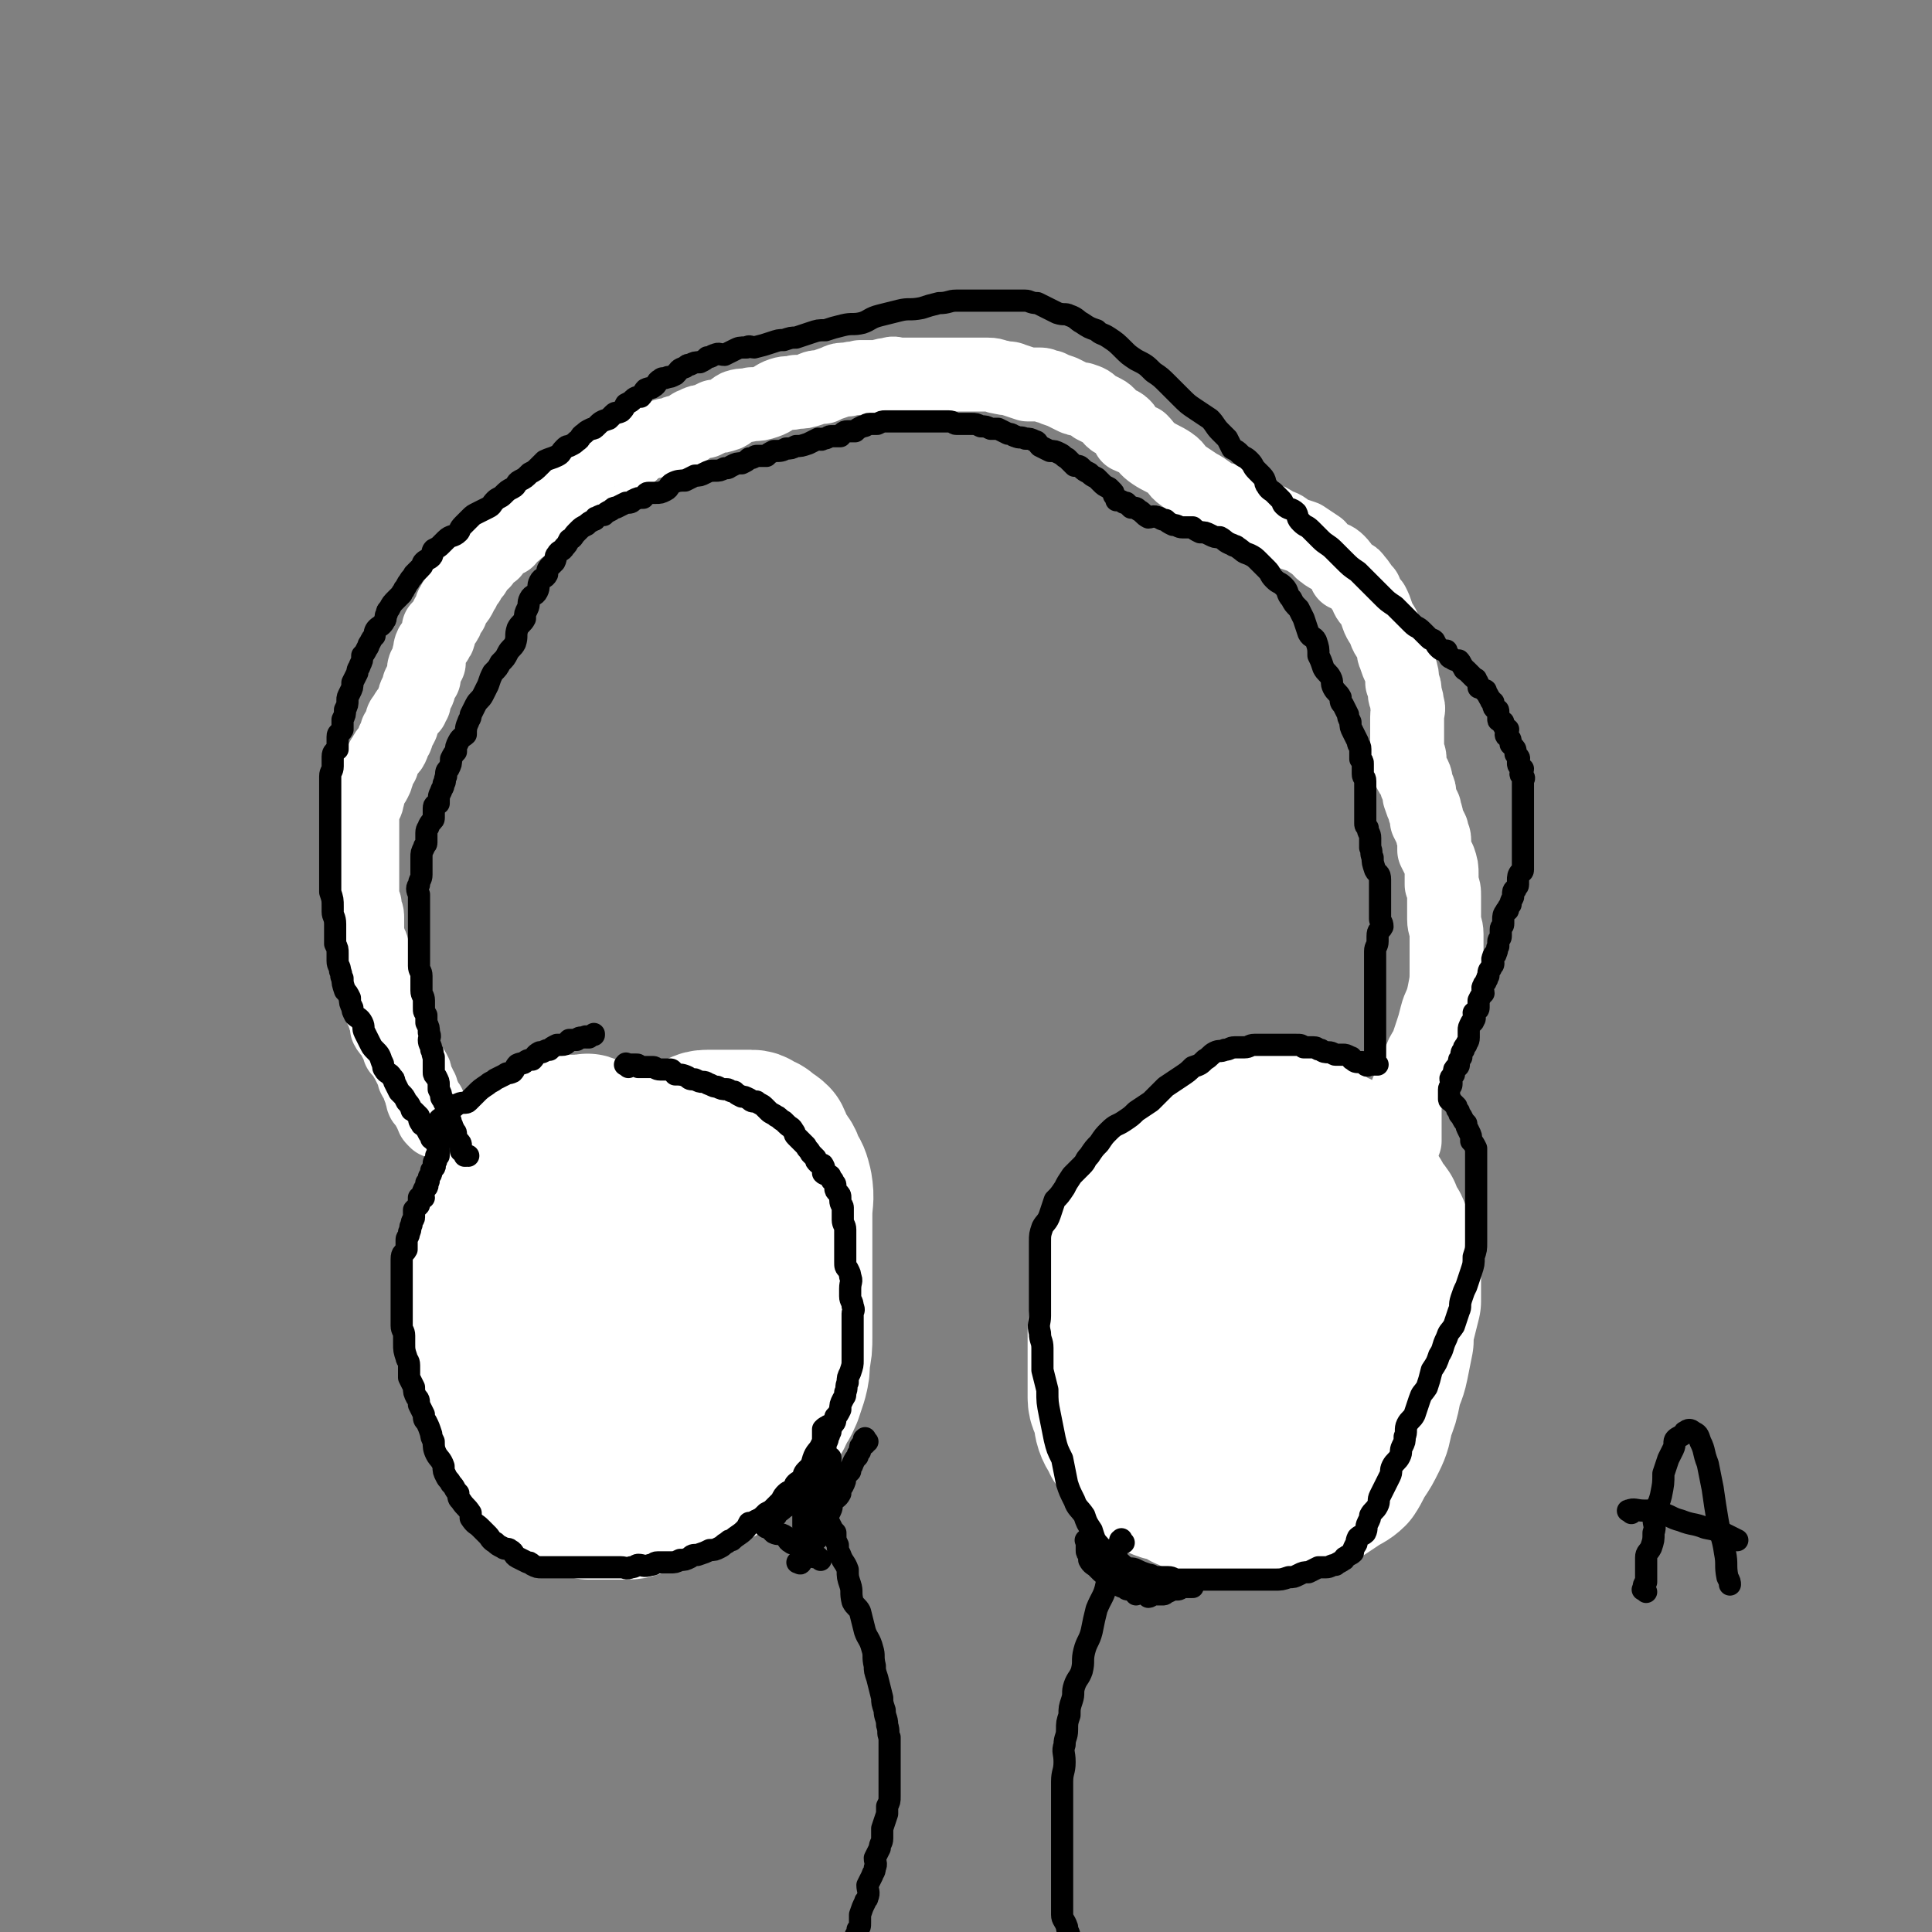
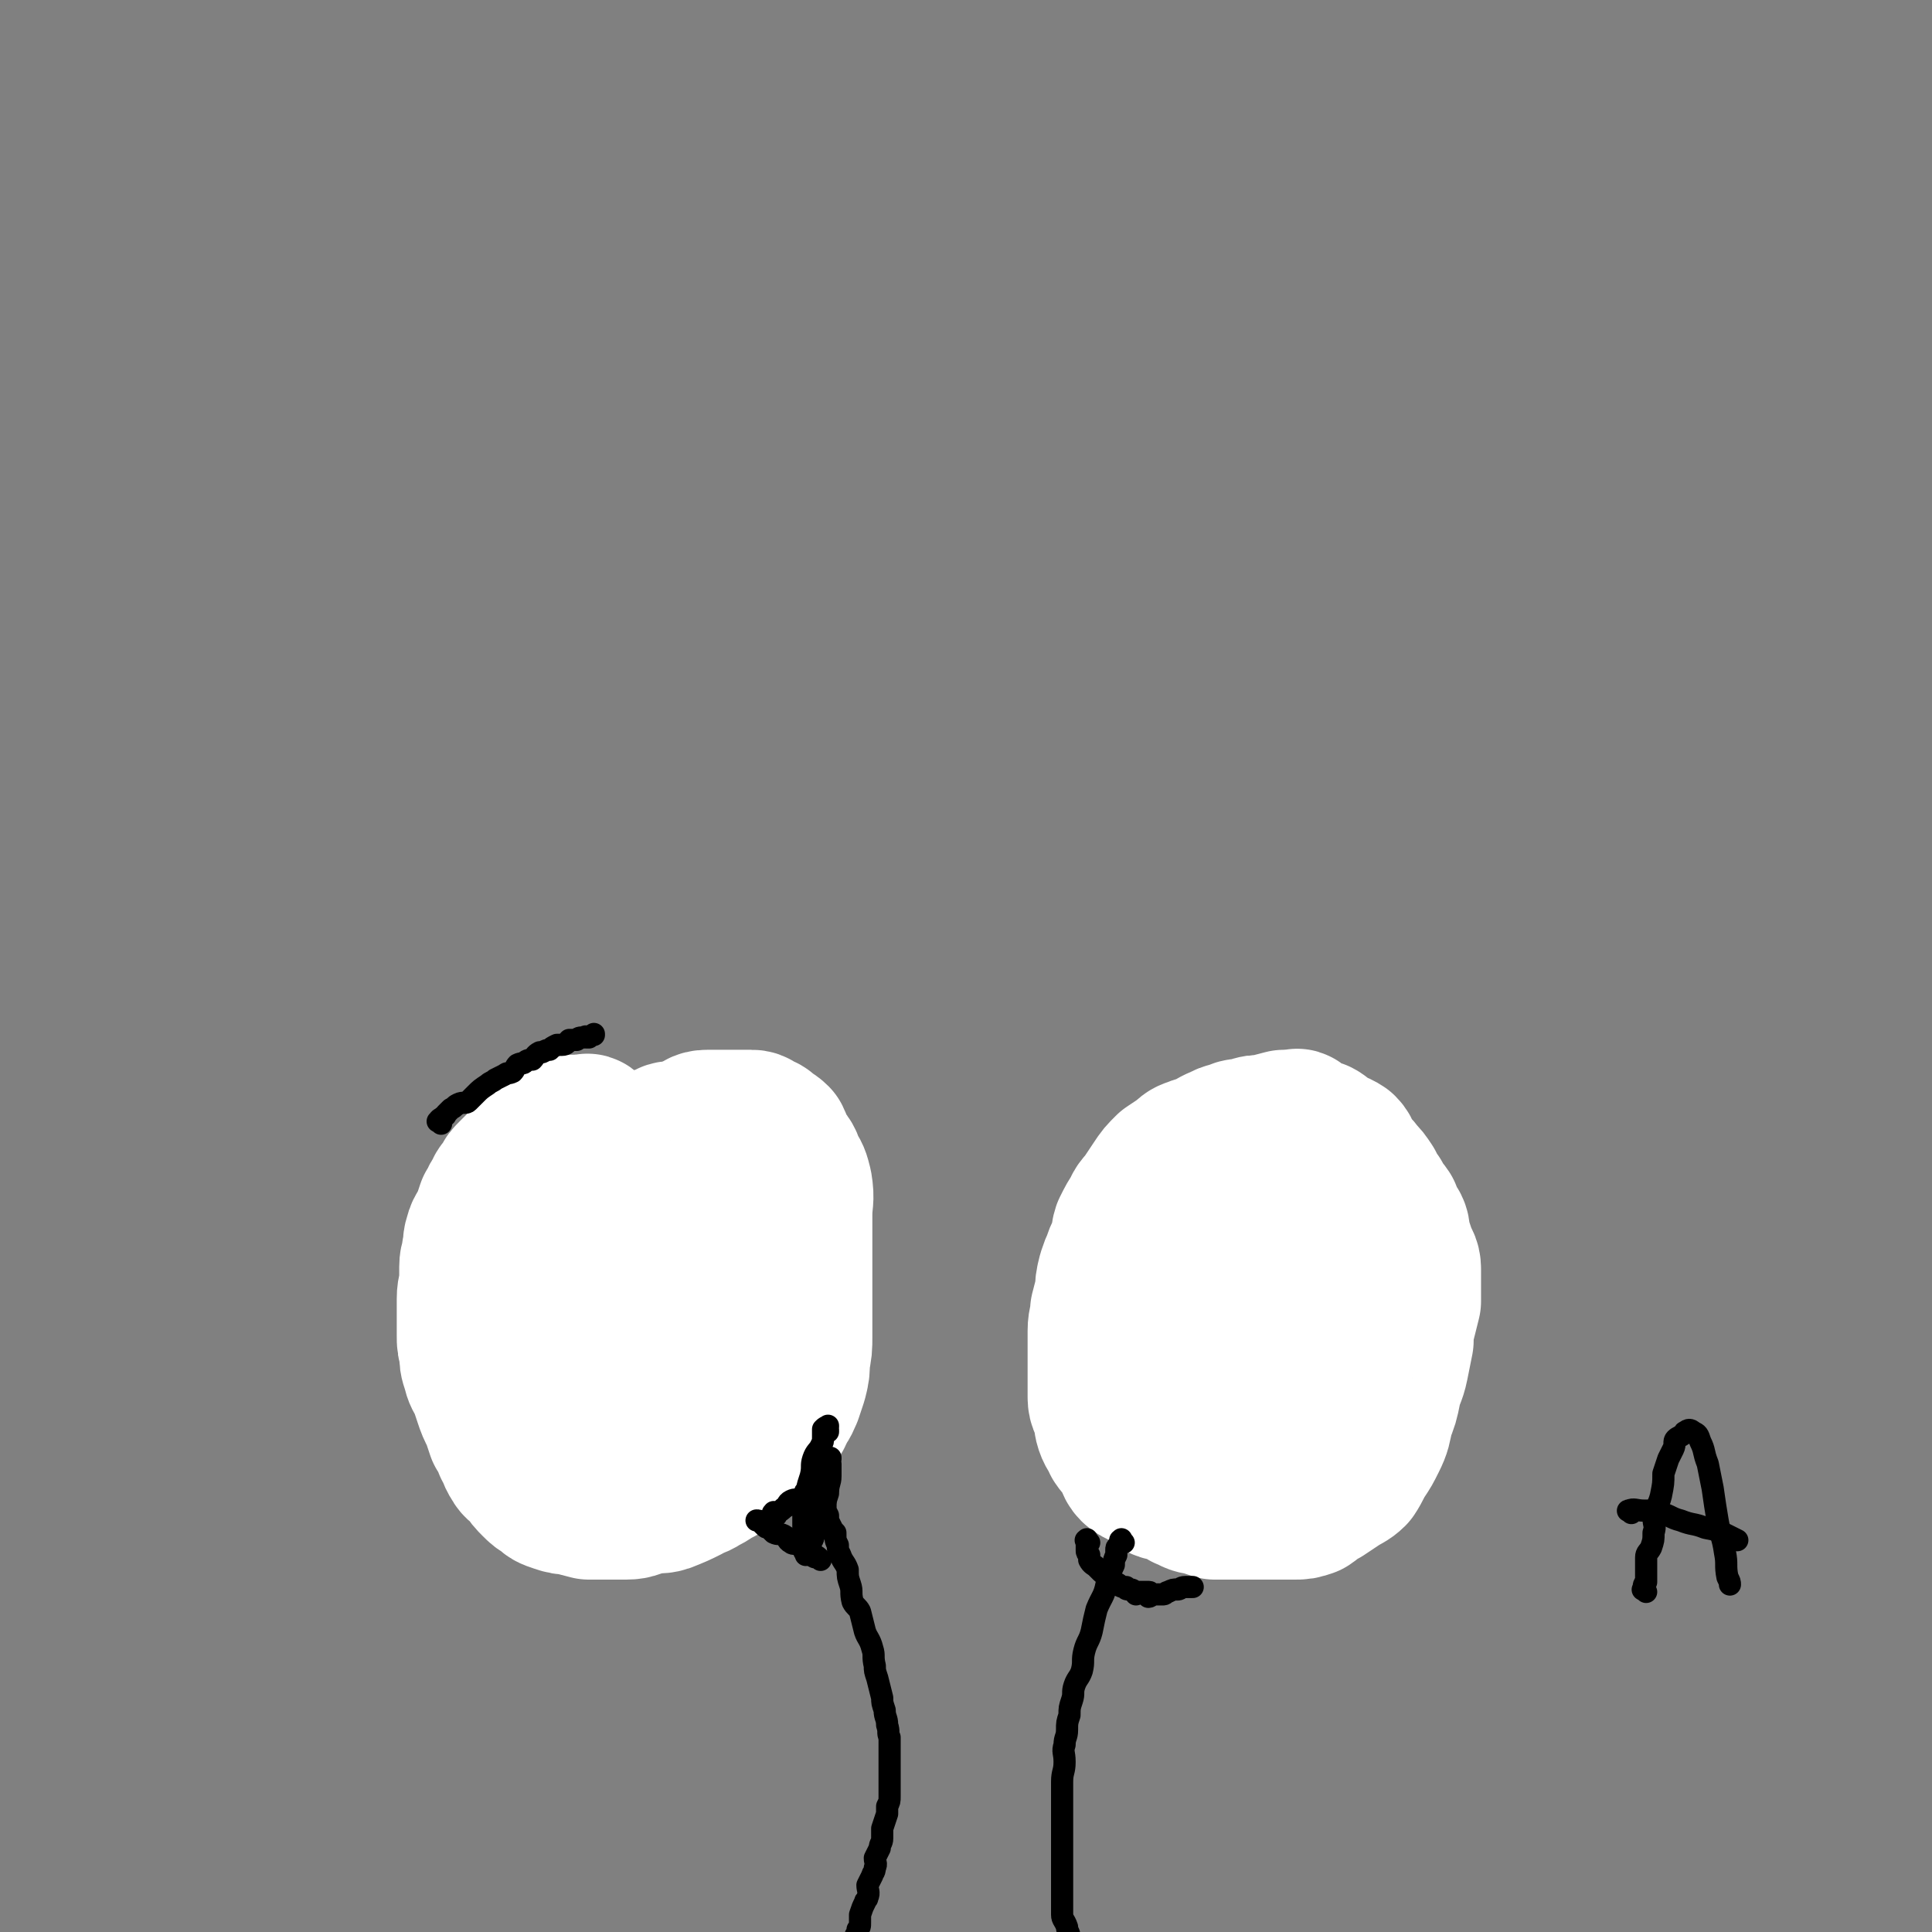
<svg xmlns="http://www.w3.org/2000/svg" viewBox="0 0 784 784" version="1.1">
  <rect x="0" y="0" width="784" height="784" fill="#808080" stroke="none" />
  <g fill="none" stroke="#FFFFFF" stroke-width="60" stroke-linecap="round" stroke-linejoin="round">
    <path d="M528,457c-1,-1 -1,-1 -1,-1 -1,-1 -1,0 -2,0 -2,0 -2,0 -4,0 -4,1 -4,1 -7,2 -4,0 -4,0 -7,1 -4,1 -4,0 -7,2 -3,0 -3,1 -6,2 -2,1 -2,1 -5,3 -2,1 -2,0 -4,1 -3,1 -3,1 -5,3 -3,2 -3,2 -6,4 -3,3 -3,3 -5,6 -2,3 -2,3 -4,6 -2,3 -3,3 -4,6 -2,3 -2,3 -4,7 -1,3 0,3 -1,6 -1,3 -2,3 -3,7 -1,2 -1,2 -2,5 -1,4 -1,4 -1,8 -1,3 -1,3 -2,7 0,4 -1,4 -1,8 0,4 0,4 0,7 0,4 0,4 0,7 0,3 0,3 0,5 0,4 0,4 0,8 0,3 1,3 2,6 1,3 0,3 1,6 1,3 2,3 3,6 2,3 3,3 4,5 2,3 1,4 3,6 2,2 3,1 5,3 3,1 3,2 6,4 2,1 3,0 5,1 3,1 3,1 5,3 3,1 3,2 6,2 3,1 3,1 6,2 3,0 3,0 6,0 5,0 5,0 11,0 3,0 3,0 6,0 4,0 4,0 9,0 3,0 3,0 6,-1 3,-2 3,-3 6,-4 3,-2 3,-2 6,-4 3,-2 4,-2 6,-4 2,-3 2,-4 4,-7 2,-3 2,-3 4,-7 2,-4 2,-5 3,-10 2,-5 2,-5 3,-10 1,-5 2,-5 3,-10 1,-5 1,-5 2,-10 0,-4 0,-4 1,-8 1,-4 1,-4 2,-8 0,-3 0,-3 0,-6 0,-4 0,-4 0,-7 0,-3 -1,-3 -2,-6 -1,-3 -1,-3 -2,-6 -1,-3 0,-3 -1,-5 -2,-3 -2,-3 -3,-6 -2,-3 -3,-3 -4,-6 -2,-2 -2,-2 -3,-5 -2,-3 -2,-3 -4,-5 -2,-3 -2,-2 -4,-5 -2,-2 -1,-3 -3,-5 -3,-2 -3,-1 -6,-3 -2,-1 -2,-2 -4,-3 -2,-1 -3,0 -5,-1 -3,0 -3,0 -6,0 -2,0 -2,-1 -5,0 -2,1 -2,1 -4,3 -3,2 -3,2 -6,4 -2,1 -2,1 -4,3 -2,3 -2,3 -4,6 -2,3 -2,3 -4,7 -2,4 -2,4 -4,8 -2,5 -2,5 -3,10 -1,4 -2,4 -3,8 -1,4 -1,4 -2,8 -1,4 -1,4 -1,8 -1,4 0,4 0,8 0,3 0,3 0,7 0,2 0,3 0,5 0,3 1,3 2,5 1,3 1,3 2,5 1,2 1,3 3,4 2,2 3,1 5,3 4,1 4,1 7,2 3,2 3,2 7,3 3,1 3,0 7,0 4,0 3,1 7,1 3,1 3,1 6,0 3,-1 4,0 6,-2 3,-2 2,-3 4,-5 2,-4 2,-4 4,-8 1,-4 0,-4 1,-8 1,-4 1,-4 2,-8 0,-3 -1,-3 -1,-6 0,-4 0,-4 0,-7 0,-3 0,-3 0,-5 0,-3 0,-4 -1,-6 -1,-4 -2,-4 -4,-6 -2,-2 -2,-2 -4,-3 -2,-1 -2,-1 -4,-2 -2,-1 -2,-1 -4,-1 -3,-1 -3,0 -5,0 -2,0 -2,0 -5,1 -1,1 -1,1 -2,1 -1,2 -1,3 -2,5 0,1 0,1 0,3 0,1 0,1 0,3 0,2 0,2 0,4 0,1 0,1 0,3 1,2 1,2 2,4 0,2 1,2 1,4 1,3 1,3 2,6 0,2 0,2 1,4 1,2 2,2 3,4 0,2 0,2 1,4 0,1 0,1 1,3 1,2 1,2 3,4 0,1 0,1 1,1 " />
    <path d="M240,459c-1,-1 -1,-1 -1,-1 -1,-1 -1,0 -2,0 -1,0 -1,0 -1,0 -2,0 -2,0 -3,0 -1,0 -1,0 -2,0 -2,0 -2,1 -3,2 -2,1 -3,0 -5,2 -2,1 -1,2 -3,4 -2,2 -2,1 -4,3 -2,2 -2,1 -4,3 -2,2 -2,2 -4,4 -2,2 -2,2 -3,4 -2,3 -2,2 -3,5 -2,2 -1,3 -3,5 -1,3 -1,3 -2,6 -1,3 -2,2 -3,6 -1,3 0,3 -1,6 0,3 -1,3 -1,6 0,3 0,3 0,6 0,3 -1,3 -1,7 0,3 0,3 0,7 0,4 0,4 0,8 0,3 0,3 1,6 0,4 0,4 1,7 1,4 1,3 3,7 1,3 1,3 2,6 1,3 1,3 3,7 1,3 1,3 2,6 2,3 2,3 3,6 2,3 1,3 3,6 1,2 2,2 4,4 2,3 2,3 4,5 2,2 2,2 4,3 2,2 2,2 5,3 3,1 3,1 6,1 3,1 3,1 7,2 3,0 3,0 7,0 4,0 4,0 8,0 4,0 4,-1 8,-2 4,-1 5,0 8,-1 5,-2 5,-2 9,-4 3,-2 3,-1 6,-3 4,-2 3,-2 7,-4 3,-2 3,-2 6,-4 3,-2 4,-2 7,-4 3,-3 3,-3 5,-6 2,-2 2,-3 3,-5 2,-3 3,-3 4,-7 2,-2 2,-3 3,-5 1,-3 1,-3 2,-6 1,-4 1,-4 1,-8 1,-5 1,-5 1,-10 0,-5 0,-5 0,-10 0,-8 0,-8 0,-15 0,-6 0,-6 0,-12 0,-6 0,-6 0,-12 0,-6 1,-6 0,-12 -1,-4 -1,-4 -3,-7 -1,-4 -2,-4 -4,-7 -1,-2 -1,-3 -2,-5 -2,-2 -2,-1 -4,-3 -1,-1 -1,-1 -3,-1 -1,-1 -1,-2 -3,-2 -2,0 -2,0 -3,0 -2,0 -2,0 -4,0 -3,0 -3,0 -5,0 -3,0 -3,0 -6,0 -3,0 -3,1 -5,2 -3,1 -3,1 -6,2 -2,1 -3,0 -5,1 -2,1 -2,2 -4,3 -3,2 -3,2 -5,3 -2,1 -2,1 -3,1 -2,2 -2,2 -4,3 -2,2 -3,2 -5,3 -2,2 -2,2 -3,4 -2,2 -2,2 -3,3 -2,3 -2,3 -4,5 -1,2 -1,2 -2,5 0,2 0,2 -1,5 -1,3 -1,3 -1,6 -1,2 -1,3 -1,5 0,3 0,3 0,6 0,3 0,3 0,6 0,4 0,4 0,7 0,4 0,4 0,8 0,3 0,3 1,6 0,3 0,3 1,6 1,4 0,4 1,7 1,3 2,3 3,5 1,2 0,2 1,4 1,3 2,2 3,5 1,1 1,2 2,4 1,1 1,1 3,3 1,2 1,2 3,3 2,2 2,2 4,3 3,1 3,1 6,1 2,1 2,1 4,2 2,0 2,1 4,1 3,0 3,0 6,0 3,0 3,0 5,-1 3,-1 3,-1 6,-3 3,-1 3,-1 5,-3 3,-3 2,-3 5,-6 2,-2 3,-2 4,-4 1,-3 1,-3 1,-6 0,-3 0,-3 0,-7 0,-4 1,-4 0,-8 -1,-4 -1,-4 -3,-9 -1,-5 -2,-5 -4,-10 -2,-4 -1,-4 -3,-8 -3,-5 -3,-5 -6,-9 -2,-4 -2,-4 -4,-7 -2,-3 -1,-4 -3,-6 -2,-2 -3,-1 -5,-2 -1,-1 -1,-1 -3,-1 -1,-1 -1,-1 -2,-1 -1,0 -2,-1 -2,0 -1,1 0,1 0,3 0,2 0,2 0,5 0,2 0,2 0,5 0,3 -1,3 0,7 1,5 2,5 4,10 2,5 1,5 3,9 1,5 2,5 3,9 2,4 2,4 3,8 1,1 1,1 1,3 1,2 1,2 2,4 0,1 1,1 1,2 0,1 0,1 0,1 0,0 0,0 1,0 0,0 0,0 0,0 0,0 0,0 0,0 0,-1 0,-1 0,-1 0,-1 0,-1 0,-1 0,-2 0,-2 0,-4 0,-1 0,-1 0,-2 0,-2 0,-2 -1,-3 -1,-1 -2,0 -3,-1 " />
  </g>
  <g fill="none" stroke="#FFFFFF" stroke-width="30" stroke-linecap="round" stroke-linejoin="round">
-     <path d="M177,455c-1,-1 -1,-1 -1,-1 -1,-1 0,-1 0,-1 0,0 0,0 0,0 0,0 0,-1 0,-1 0,0 -1,0 -1,0 0,0 0,-1 0,-1 0,-1 0,-1 -1,-1 0,0 0,-1 0,-1 0,0 0,0 0,0 0,-1 0,-1 -1,-1 0,0 0,0 0,0 -1,-1 -1,-1 -1,-1 -1,-1 0,-1 0,-2 0,-1 -1,0 -1,-1 0,-1 0,-1 0,-2 0,0 -1,0 -1,-1 0,-1 0,-1 0,-1 -1,-2 -1,-1 -2,-3 0,-1 1,-1 0,-2 0,-1 -1,-1 -1,-1 -1,-2 -1,-2 -2,-4 -1,-1 0,-1 -1,-3 -1,-1 -1,0 -2,-1 0,-2 0,-2 -1,-3 -1,-1 -1,-2 -1,-3 -1,-1 -2,-1 -3,-3 0,-1 0,-1 0,-2 -1,-2 -1,-2 -1,-3 -1,-2 -1,-2 -2,-4 0,-1 0,-1 0,-2 0,-2 -1,-2 -1,-3 -1,-2 -1,-2 -1,-4 0,-2 0,-2 0,-4 0,-2 0,-2 -1,-4 0,-3 1,-3 0,-6 0,-2 -1,-1 -1,-3 -1,-3 -1,-3 -1,-5 0,-2 0,-2 0,-5 0,-2 -1,-2 -1,-5 -1,-2 -1,-2 -1,-5 0,-3 0,-3 0,-5 0,-3 0,-3 0,-5 0,-3 0,-3 0,-5 0,-2 0,-2 0,-4 0,-2 0,-2 0,-5 0,-2 0,-2 0,-4 0,-1 0,-1 0,-2 0,-2 0,-3 1,-5 0,-1 1,-1 1,-3 1,-2 0,-2 1,-4 1,-2 1,-1 2,-3 1,-2 1,-2 1,-4 1,-2 1,-2 2,-3 0,-2 0,-2 1,-3 1,-3 2,-2 3,-4 1,-2 0,-2 1,-3 1,-1 1,-1 1,-3 1,-1 1,-1 2,-3 0,-2 0,-2 1,-3 1,-2 1,-2 3,-4 0,-1 0,-1 1,-2 0,-2 0,-2 1,-4 1,-1 1,-1 1,-3 1,-2 1,-2 2,-3 0,-2 0,-2 0,-3 0,-2 1,-2 2,-3 0,-1 0,-1 0,-3 1,-2 0,-2 1,-4 1,-1 1,-1 2,-2 0,-1 1,-1 1,-2 0,-1 0,-2 0,-3 1,-1 1,-1 2,-2 1,-1 1,-1 1,-2 1,-2 1,-2 2,-3 0,-1 0,-2 1,-3 0,-1 1,-1 1,-1 1,-1 1,-1 2,-3 0,-1 1,-1 1,-2 0,-1 0,-1 0,-1 1,-2 1,-1 2,-2 0,-1 0,-1 1,-2 1,-1 1,-1 1,-1 1,-1 1,-2 1,-3 0,0 1,0 1,-1 1,-1 1,-1 2,-1 0,-1 0,-1 1,-2 1,-1 1,-1 1,-1 1,-1 1,-1 2,-1 0,-1 0,-1 1,-2 1,-1 1,-1 1,-1 1,-1 1,-1 2,-1 0,0 0,-1 0,-1 0,-1 1,0 2,0 0,0 0,-1 0,-1 1,-1 1,-1 1,-1 1,-1 1,-1 1,-1 1,0 1,0 1,0 0,-1 0,-1 0,-1 1,-1 1,0 2,-1 1,0 0,0 1,-1 0,0 0,0 0,0 2,-1 2,-1 3,-2 1,0 1,-1 1,-1 1,-1 1,-1 2,-2 0,0 0,-1 1,-1 1,-1 2,-1 3,-1 1,-1 1,-1 2,-2 1,-1 1,-1 2,-2 1,-1 1,-1 2,-1 1,-2 1,-2 3,-3 1,-1 1,0 3,-1 1,-1 0,-1 1,-2 1,-1 2,-1 3,-2 1,-1 2,-1 3,-1 1,-1 1,-1 3,-2 2,-1 2,0 4,-1 1,-1 1,-2 2,-3 1,-1 2,0 3,-1 1,-1 1,0 3,-1 1,-1 1,-2 2,-3 2,-1 2,0 4,-1 2,-1 2,-1 4,-1 2,-1 2,-1 3,-2 2,-1 2,0 4,-1 2,-1 3,-1 4,-1 3,-1 2,-2 5,-3 2,-1 2,-1 4,-1 2,-1 2,-1 4,-2 2,0 2,0 5,-1 2,-1 2,-2 4,-3 3,-1 3,0 6,-1 3,0 3,0 6,-1 3,-1 3,-2 6,-3 3,-1 3,0 6,-1 3,0 3,0 6,-1 2,-1 2,-1 5,-1 2,-1 2,-1 5,-2 2,-1 2,-1 5,-1 3,-1 3,0 5,-1 3,0 3,0 6,0 3,0 3,-1 6,-1 2,-1 2,0 4,0 2,0 2,0 5,0 2,0 2,0 5,0 2,0 2,0 5,0 2,0 2,0 5,0 3,0 3,0 5,0 3,0 3,0 6,0 3,0 3,0 5,0 3,0 3,1 5,1 3,1 3,0 5,1 3,1 3,1 6,2 2,0 2,0 5,0 2,0 2,1 4,1 2,1 2,1 5,2 2,1 2,1 4,2 2,1 2,1 4,1 3,1 3,1 5,3 2,1 2,1 4,2 2,1 2,2 3,3 2,2 3,1 5,3 1,1 1,2 2,4 2,1 3,1 5,2 2,2 2,3 5,5 3,2 4,2 7,4 3,2 2,3 5,5 3,2 3,2 6,4 4,2 4,3 8,5 2,1 3,0 5,2 3,1 3,2 6,4 3,1 3,1 7,2 3,1 3,1 6,3 3,1 3,1 5,3 3,1 3,1 6,2 3,2 3,2 6,4 1,2 2,2 3,3 3,2 3,1 5,3 2,2 2,3 3,5 2,1 3,0 4,2 2,2 2,3 4,5 1,3 1,3 3,5 1,2 1,2 2,5 1,3 2,3 3,6 1,3 2,3 3,5 1,3 0,3 1,5 1,3 1,3 2,5 1,3 1,3 1,6 1,2 1,2 1,4 0,2 1,2 1,5 1,2 0,2 0,5 0,2 0,2 0,4 0,2 0,2 0,4 0,2 0,2 0,5 0,2 1,2 1,4 0,2 0,2 0,4 0,2 1,2 2,3 1,2 0,2 1,4 1,2 1,2 1,4 1,3 1,3 2,5 0,2 1,2 1,5 1,2 1,2 2,4 0,2 1,2 1,4 0,2 0,2 0,4 1,2 1,2 2,4 1,3 1,3 1,6 0,2 0,2 0,4 1,2 1,2 1,5 0,2 0,2 0,4 0,2 0,2 0,5 0,3 1,3 1,6 0,3 0,3 0,5 0,5 0,5 0,10 0,4 0,4 -1,9 -1,5 -2,5 -3,9 -1,4 -1,4 -2,7 -1,3 -1,3 -2,6 -2,3 -2,3 -3,6 -1,2 -1,2 -2,4 -1,2 -1,2 -1,4 -1,2 -1,2 -2,4 0,2 -1,2 -1,4 0,2 0,2 0,4 0,2 0,2 0,4 0,1 0,1 0,2 0,2 0,2 0,3 0,1 0,1 0,2 0,1 0,1 0,1 0,0 0,0 0,0 " />
-   </g>
+     </g>
  <g fill="none" stroke="#000000" stroke-width="9" stroke-linecap="round" stroke-linejoin="round">
-     <path d="M255,433c-1,-1 -2,-1 -1,-1 0,-1 0,0 1,0 1,0 1,0 3,0 1,0 1,0 1,1 2,0 2,0 3,0 2,0 2,0 3,0 1,0 1,1 3,1 2,0 2,0 4,0 1,0 1,1 2,2 2,0 3,0 5,1 1,1 1,1 3,1 2,1 2,1 3,1 2,0 2,1 3,1 2,1 2,1 3,1 2,1 2,1 4,1 1,0 1,1 3,1 1,1 1,1 3,2 1,0 1,0 3,1 1,1 1,1 3,1 1,1 2,1 3,2 1,1 1,1 2,2 1,1 2,1 3,2 1,0 1,1 3,2 0,0 0,0 1,1 2,2 2,1 3,3 1,1 0,1 1,2 1,1 1,1 3,3 0,0 0,0 1,1 1,2 1,1 2,3 1,1 1,1 2,2 0,1 0,1 1,2 1,1 2,0 2,1 1,1 0,2 0,3 1,1 1,0 2,1 1,0 1,0 1,1 1,1 0,1 1,1 0,1 1,1 1,2 0,1 0,1 0,1 0,1 0,1 1,2 1,1 1,1 1,2 0,1 0,1 0,1 0,2 1,2 1,3 0,1 0,1 0,2 0,2 0,2 0,3 0,2 1,2 1,4 0,2 0,2 0,4 0,1 0,1 0,2 0,2 0,2 0,3 0,2 0,2 0,4 0,2 0,2 1,3 1,2 1,2 1,3 1,2 0,2 0,5 0,1 0,1 0,3 0,2 1,2 1,4 1,2 0,2 0,3 0,2 0,2 0,4 0,2 0,2 0,4 0,2 0,2 0,4 0,3 0,3 0,5 0,1 0,1 0,2 0,2 0,2 -1,5 -1,2 -1,2 -1,4 -1,2 0,2 -1,4 0,2 0,1 -1,3 -1,2 -1,2 -1,4 -1,2 -1,2 -2,3 0,2 0,2 -1,3 -1,2 -1,2 -1,3 -1,1 0,1 -1,2 0,2 -1,2 -1,4 -1,1 -1,1 -1,2 -1,1 -1,1 -2,2 -1,1 -1,1 -1,3 -1,1 -1,1 -2,1 -1,1 -1,1 -2,2 -1,1 -1,2 -1,3 -1,1 -2,1 -3,2 -1,1 0,1 -1,3 -1,0 -2,0 -3,1 -1,1 -1,1 -2,3 -1,1 -1,1 -3,3 -1,1 -1,1 -3,2 -2,2 -2,2 -4,3 -2,1 -2,1 -3,1 -1,2 -1,2 -2,3 -2,2 -3,2 -5,4 -1,0 -1,0 -2,1 -2,1 -1,1 -3,2 -2,1 -2,1 -4,1 -2,1 -2,1 -5,2 -2,0 -2,0 -3,1 -2,1 -2,1 -4,1 -2,1 -2,1 -4,1 -2,0 -2,0 -5,0 -2,0 -1,1 -3,1 -3,1 -3,0 -5,0 -1,0 -1,1 -3,1 -2,1 -2,0 -4,0 -2,0 -2,0 -4,0 -2,0 -2,0 -4,0 -2,0 -2,0 -4,0 -2,0 -2,0 -3,0 -2,0 -2,0 -4,0 -2,0 -2,0 -3,0 -2,0 -2,0 -5,0 -1,0 -1,0 -2,0 -1,0 -1,0 -3,0 -2,0 -2,0 -4,-1 -1,-1 -1,-1 -2,-1 -2,-1 -2,-1 -4,-2 -2,-1 -1,-2 -3,-3 -1,-1 -2,0 -3,-1 -2,-1 -2,-1 -3,-2 -2,-1 -2,-2 -3,-3 -1,-1 -1,-1 -3,-3 -2,-2 -2,-1 -4,-4 0,-1 0,-1 0,-2 -2,-3 -2,-2 -4,-5 -1,-1 -1,-1 -1,-3 -2,-2 -1,-2 -3,-4 -1,-2 -1,-1 -2,-3 -1,-2 -1,-2 -1,-4 -1,-3 -2,-3 -3,-5 -1,-2 -1,-3 -1,-5 -1,-2 -1,-2 -1,-3 -1,-3 -1,-3 -2,-5 -1,-1 -1,-1 -1,-3 -1,-2 -1,-2 -2,-4 0,-2 0,-2 -1,-3 -1,-2 -1,-2 -1,-4 -1,-2 -1,-2 -2,-4 0,-3 0,-3 0,-5 0,-2 -1,-2 -1,-3 -1,-3 -1,-3 -1,-6 0,-1 0,-1 0,-3 0,-2 -1,-2 -1,-4 0,-2 0,-2 0,-4 0,-2 0,-2 0,-4 0,-2 0,-2 0,-4 0,-2 0,-2 0,-4 0,-2 0,-2 0,-4 0,-2 0,-2 0,-4 0,-2 0,-2 0,-3 0,-3 1,-2 2,-4 0,-2 0,-2 0,-4 0,-1 1,-1 1,-3 1,-1 0,-2 1,-3 0,-2 1,-2 1,-3 0,-2 0,-2 0,-3 1,-1 1,-1 2,-2 0,-1 0,-1 0,-3 0,0 1,0 2,0 0,-1 -1,-2 0,-3 0,-1 1,-1 1,-1 1,-1 0,-1 0,-2 0,0 1,0 1,-1 0,-1 0,-1 0,-1 0,-1 1,-1 1,-2 0,0 0,-1 0,-1 1,-1 1,-1 1,-1 1,-1 0,-1 0,-2 0,-1 1,0 1,-1 0,-1 0,-1 0,-2 0,0 1,0 1,0 0,-1 0,-1 0,-1 0,-1 0,-1 0,-1 0,-1 0,-1 0,-1 0,0 0,0 0,0 0,0 0,0 0,0 0,0 0,-1 0,-1 0,0 0,0 0,0 0,-1 -1,0 -1,-1 0,0 0,-1 0,-1 0,-1 -1,0 -2,-1 0,0 0,-1 0,-1 -1,-1 -1,-1 -1,-1 -1,-2 -1,-2 -2,-3 0,-1 -1,0 -1,-1 -1,-1 -1,-2 -1,-3 -1,-1 -1,-1 -2,-2 -1,-1 -1,0 -1,-1 -1,-2 -1,-2 -2,-3 -1,-2 -1,-2 -2,-3 -1,-1 -1,-1 -1,-1 -1,-2 -1,-2 -2,-4 0,-1 0,-1 -1,-2 -1,-2 -2,-1 -3,-3 -1,-1 0,-2 -1,-3 -1,-3 -1,-3 -3,-5 -1,-1 -1,-1 -2,-3 -1,-2 -1,-2 -2,-4 -1,-2 0,-2 -1,-4 -1,-2 -2,-2 -3,-3 -1,-2 -1,-2 -1,-3 -1,-2 -1,-2 -1,-4 -1,-2 -1,-2 -2,-3 -1,-3 -1,-3 -1,-5 -1,-1 0,-1 -1,-3 0,-2 -1,-2 -1,-4 0,-1 0,-1 0,-3 0,-2 0,-2 -1,-4 0,-2 0,-2 0,-4 0,-2 0,-3 0,-4 0,-3 -1,-3 -1,-5 0,-1 0,-1 0,-2 0,-3 0,-3 -1,-6 0,-2 0,-2 0,-4 0,-2 0,-2 0,-4 0,-2 0,-2 0,-5 0,-2 0,-2 0,-4 0,-2 0,-2 0,-4 0,-3 0,-3 0,-5 0,-2 0,-2 0,-5 0,-2 0,-2 0,-3 0,-3 0,-3 0,-5 0,-2 0,-2 0,-4 0,-2 0,-2 0,-4 0,-2 1,-2 1,-4 0,-2 0,-2 0,-4 0,-2 1,-2 2,-3 0,-2 0,-3 0,-5 0,-2 1,-1 2,-3 0,-2 0,-2 0,-4 1,-2 1,-2 1,-4 1,-2 1,-2 1,-4 0,-1 0,-1 1,-3 1,-2 1,-2 1,-4 1,-2 1,-2 2,-4 0,-2 1,-2 1,-3 1,-2 1,-2 1,-4 1,-1 1,-1 2,-3 1,-1 0,-1 1,-2 1,-2 1,-2 2,-3 0,-1 0,-2 1,-3 1,-1 2,-1 3,-3 1,-1 0,-2 1,-3 0,-1 0,-1 1,-2 1,-2 1,-2 3,-4 1,-1 1,-1 2,-2 0,-1 1,-1 1,-2 1,-1 1,-2 2,-3 1,-2 1,-1 2,-3 1,-1 1,-1 3,-3 1,-1 0,-1 1,-2 1,-1 2,-1 3,-2 1,-1 0,-2 1,-3 2,-1 2,-1 3,-2 1,-1 1,-1 2,-2 2,-2 3,-1 5,-3 1,-1 0,-1 2,-3 1,-1 1,-1 3,-3 1,-1 1,-1 3,-2 2,-1 2,-1 4,-2 2,-1 1,-1 3,-3 1,-1 2,-1 3,-2 2,-2 2,-2 4,-3 2,-1 1,-2 3,-3 2,-1 2,-1 4,-3 2,-1 2,-1 4,-3 1,-1 1,-1 2,-2 2,-1 3,-1 5,-2 2,-1 1,-1 3,-3 1,-1 1,-1 2,-1 2,-1 2,-1 3,-2 2,-1 1,-2 3,-3 1,-1 1,-1 3,-2 1,0 1,0 2,-1 2,-2 2,-2 5,-3 1,-1 1,-1 2,-2 1,-1 1,0 3,-1 1,-1 1,-1 2,-3 2,-1 2,-1 3,-2 1,-1 2,-1 3,-1 1,-1 1,-2 2,-3 2,-1 2,0 3,-1 2,-1 1,-2 3,-3 1,-1 1,0 3,-1 1,0 1,0 3,-1 2,-2 1,-2 4,-3 1,-1 1,-1 2,-1 2,-1 2,-1 4,-1 2,-1 2,-1 3,-2 2,0 2,-1 3,-1 2,-1 2,0 4,0 2,-1 2,-1 4,-2 2,-1 2,-1 5,-1 1,-1 2,0 3,0 4,-1 4,-1 7,-2 3,-1 3,-1 5,-1 3,-1 3,-1 5,-1 3,-1 3,-1 6,-2 3,-1 3,-1 6,-1 3,-1 3,-1 7,-2 4,-1 4,0 8,-1 3,-1 3,-2 7,-3 4,-1 4,-1 8,-2 4,-1 4,0 9,-1 3,-1 3,-1 7,-2 4,0 4,-1 7,-1 3,0 3,0 6,0 3,0 3,0 6,0 3,0 3,0 6,0 2,0 2,0 5,0 2,0 2,0 5,0 2,0 2,1 5,1 2,1 2,1 4,2 2,1 2,1 4,2 3,1 3,0 5,1 3,1 3,2 5,3 3,2 3,2 6,3 2,2 2,1 5,3 3,2 3,2 6,5 2,2 2,2 5,4 4,2 4,2 7,5 3,2 3,2 6,5 3,3 3,3 5,5 3,3 3,3 6,5 3,2 3,2 6,4 2,2 2,3 4,5 1,1 1,1 3,3 1,2 1,2 2,4 2,1 2,1 3,2 2,2 2,1 4,3 2,2 1,2 3,4 1,1 1,1 2,2 2,2 1,3 2,4 1,2 2,2 3,3 1,1 1,1 3,3 1,1 0,1 1,2 2,2 3,1 5,3 1,2 0,2 2,4 2,2 2,1 4,3 2,2 2,2 4,4 2,2 3,2 5,4 2,2 2,2 4,4 3,3 3,3 6,5 3,3 3,3 6,6 2,2 2,2 4,4 2,2 2,2 5,4 2,2 2,2 4,4 2,2 2,2 3,3 2,2 2,1 4,3 1,1 1,1 3,3 1,1 1,0 2,1 1,2 1,2 2,3 1,1 2,1 3,1 0,1 0,1 1,2 0,0 0,1 1,1 1,1 2,1 3,1 1,1 1,2 2,3 0,1 1,1 1,1 2,2 2,2 3,3 1,1 1,0 1,1 1,1 1,2 1,3 1,0 1,0 2,1 1,0 1,0 1,1 1,1 1,2 2,3 0,1 0,0 1,1 0,0 0,1 0,1 0,1 0,1 1,2 1,0 1,0 1,1 0,1 0,2 0,3 0,1 1,0 2,1 0,0 0,1 0,1 0,1 1,1 2,2 0,1 -1,1 -1,2 0,1 1,1 1,1 1,1 1,1 1,2 0,0 0,1 0,1 1,1 1,1 1,1 1,1 1,1 1,2 0,0 0,1 0,1 1,1 1,1 1,1 1,1 0,1 0,2 0,0 0,1 0,1 0,1 1,1 2,2 0,1 -1,1 -1,2 0,1 1,0 1,1 1,1 0,1 0,2 0,1 0,1 0,2 0,1 0,1 0,1 0,1 0,1 0,2 0,0 0,0 0,1 0,2 0,2 0,3 0,0 0,0 0,1 0,1 0,1 0,3 0,1 0,1 0,1 0,2 0,2 0,3 0,1 0,1 0,1 0,2 0,2 0,4 0,1 0,1 0,2 0,1 0,1 0,2 0,1 0,1 0,3 0,1 0,1 0,3 0,0 0,0 0,1 0,2 0,2 0,3 0,1 -1,1 -1,1 -1,1 -1,2 -1,3 0,1 0,1 0,2 0,1 -1,1 -1,2 -1,0 -1,1 -1,2 0,0 0,0 0,1 -1,2 -1,2 -1,3 -1,1 -1,1 -1,2 0,1 -1,0 -1,1 -1,1 -1,2 -1,3 0,1 0,1 0,2 0,1 -1,1 -1,2 0,2 0,2 0,3 0,1 -1,1 -1,2 0,1 0,1 0,2 -1,1 0,1 -1,3 0,1 -1,0 -1,1 -1,2 0,2 0,3 0,1 -1,1 -1,2 -1,1 -1,1 -1,3 -1,1 0,1 -1,2 0,1 -1,1 -1,2 -1,1 0,2 0,3 -1,1 -1,1 -2,3 0,1 0,1 0,3 0,1 -1,1 -2,2 0,2 1,2 0,3 0,1 -1,1 -1,1 -1,2 -1,2 -1,3 0,2 0,2 0,3 0,2 -1,2 -1,3 -1,1 -1,1 -1,2 -1,1 -1,1 -1,3 -1,1 -1,1 -1,2 0,0 0,0 0,1 0,1 -1,1 -1,1 -1,1 -1,1 -1,2 0,0 0,0 0,1 -1,1 -1,1 -1,1 -1,1 0,1 0,2 0,1 0,1 0,1 0,1 -1,1 -1,2 0,0 0,0 0,1 0,1 0,1 0,1 0,1 0,1 0,2 0,1 1,0 1,1 1,1 1,1 2,2 0,1 0,1 1,2 0,1 0,1 1,2 1,2 1,2 2,3 0,1 0,1 1,3 1,2 1,2 1,4 1,1 1,1 2,3 0,3 0,4 0,7 0,4 0,4 0,8 0,5 0,5 0,9 0,4 0,4 0,8 0,3 0,3 0,6 0,3 0,3 -1,6 0,3 0,3 -1,6 -1,3 -1,3 -2,6 -1,2 -1,2 -2,5 -1,3 0,3 -1,5 -1,3 -1,3 -2,6 -2,3 -2,2 -3,5 -2,4 -1,4 -3,7 -1,3 -1,3 -3,6 -1,4 -1,4 -2,7 -2,3 -2,2 -3,5 -1,3 -1,3 -2,6 -1,2 -2,2 -3,4 -1,2 0,3 -1,5 0,2 0,2 -1,4 -1,2 0,2 -1,4 -1,2 -2,2 -3,4 -1,2 0,2 -1,4 -1,2 -1,2 -2,4 -1,2 -1,2 -2,4 -1,2 0,2 -1,4 -1,2 -2,2 -3,4 0,1 0,1 -1,3 -1,2 0,2 -1,4 -1,1 -2,1 -3,2 -1,2 0,2 -1,3 -1,2 -1,2 -1,3 -1,1 -2,1 -3,2 -1,0 0,1 -1,1 -1,1 -2,1 -3,2 -2,0 -2,1 -4,1 -1,0 -1,0 -3,0 -2,1 -2,1 -4,2 -2,0 -2,0 -4,1 -2,1 -2,1 -4,1 -3,1 -3,1 -6,1 -3,0 -3,0 -6,0 -3,0 -3,0 -6,0 -3,0 -3,0 -6,0 -2,0 -2,0 -5,0 -2,0 -2,0 -5,0 -2,0 -2,0 -5,0 -3,0 -3,0 -6,0 -2,0 -2,-1 -4,-1 -2,0 -2,0 -4,0 -3,0 -2,-1 -4,-1 -3,-1 -3,-1 -5,-2 -2,-1 -2,0 -4,-1 -2,-1 -2,-2 -4,-3 -2,-2 -1,-2 -3,-3 -2,-2 -3,-1 -4,-3 -2,-2 -2,-3 -3,-6 -2,-3 -2,-3 -3,-6 -2,-3 -3,-3 -4,-6 -2,-4 -2,-4 -3,-7 -1,-5 -1,-5 -2,-10 -2,-4 -2,-4 -3,-8 -1,-5 -1,-5 -2,-10 -1,-5 -1,-5 -1,-10 -1,-4 -1,-4 -2,-8 0,-4 0,-4 0,-9 0,-3 -1,-3 -1,-6 -1,-4 0,-4 0,-7 0,-3 0,-3 0,-6 0,-2 0,-2 0,-5 0,-2 0,-2 0,-5 0,-2 0,-2 0,-5 0,-2 0,-2 0,-5 0,-2 0,-2 0,-4 0,-3 0,-3 1,-6 1,-2 2,-2 3,-5 1,-3 1,-3 2,-6 2,-2 2,-2 4,-5 1,-2 1,-2 3,-5 2,-2 2,-2 4,-4 2,-2 1,-2 3,-4 2,-3 2,-3 4,-5 2,-3 2,-3 4,-5 3,-3 3,-2 6,-4 3,-2 3,-2 5,-4 3,-2 3,-2 6,-4 3,-3 3,-3 6,-6 3,-2 3,-2 6,-4 3,-2 3,-2 5,-4 3,-1 3,-1 5,-3 2,-1 2,-2 4,-3 2,-1 2,0 4,-1 2,0 2,-1 4,-1 2,0 2,0 4,0 2,0 2,-1 4,-1 2,0 2,0 5,0 2,0 2,0 4,0 1,0 1,0 3,0 3,0 3,0 5,0 2,0 2,0 3,1 2,0 2,0 4,0 2,0 1,1 3,1 1,1 2,1 3,1 2,0 2,1 3,1 2,0 2,0 3,0 1,0 1,0 3,1 1,0 0,1 1,1 1,1 1,1 3,1 0,0 0,0 1,0 1,0 1,1 1,1 1,1 1,0 2,0 0,0 0,0 0,0 1,0 1,0 2,0 0,0 -1,0 -1,0 0,0 0,0 0,0 1,0 1,0 2,0 0,0 -1,0 -1,0 0,0 0,0 0,0 0,0 0,0 0,0 -1,-1 0,-1 0,-1 0,-1 0,-2 0,-3 0,-1 0,-1 0,-3 0,-2 0,-2 0,-4 0,-2 0,-2 0,-4 0,-2 0,-2 0,-4 0,-2 0,-2 0,-4 0,-2 0,-2 0,-5 0,-2 0,-2 0,-3 0,-2 0,-2 0,-4 0,-2 0,-2 0,-4 0,-2 0,-2 0,-4 0,-2 0,-2 0,-3 0,-2 1,-2 1,-4 0,-1 0,-1 0,-2 0,-3 1,-2 2,-4 0,-2 -1,-2 -1,-3 0,-2 0,-2 0,-4 0,-2 0,-2 0,-4 0,-2 0,-2 0,-5 0,-1 0,-2 0,-3 0,-3 -1,-2 -2,-4 -1,-3 -1,-3 -1,-5 -1,-2 0,-2 -1,-4 0,-2 0,-2 0,-4 0,-2 -1,-2 -1,-4 -1,-1 -1,-1 -1,-2 0,-2 0,-2 0,-4 0,-2 0,-2 0,-3 0,-2 0,-2 0,-3 0,-2 0,-2 0,-3 0,-2 0,-2 0,-4 0,-2 -1,-1 -1,-3 0,-2 0,-2 0,-4 0,-1 0,-1 -1,-2 0,-2 0,-2 0,-4 0,-2 -1,-1 -1,-3 -1,-2 -1,-2 -2,-4 -1,-2 -1,-2 -1,-4 -1,-2 -1,-2 -1,-3 -1,-2 -1,-2 -2,-4 -1,-1 -1,-1 -1,-3 -1,-2 -2,-2 -3,-4 -1,-2 0,-2 -1,-4 -1,-2 -2,-2 -3,-4 -1,-3 -1,-3 -2,-5 0,-3 0,-3 -1,-6 -1,-2 -2,-1 -3,-3 -1,-3 -1,-3 -2,-6 -1,-2 -1,-2 -2,-4 -2,-2 -2,-2 -3,-4 -2,-2 -1,-3 -3,-5 -2,-2 -2,-1 -4,-3 -2,-2 -1,-2 -3,-4 -2,-2 -2,-2 -3,-3 -2,-2 -2,-2 -4,-3 -3,-1 -2,-1 -5,-3 -1,-1 -1,0 -2,-1 -3,-1 -3,-2 -5,-3 -2,0 -2,0 -4,-1 -2,-1 -2,-1 -4,-1 -2,-1 -2,-1 -3,-2 -2,0 -2,0 -4,0 -2,0 -2,-1 -4,-1 -2,-1 -2,-1 -3,-2 -2,0 -2,-1 -3,-1 -2,-1 -3,0 -4,0 -2,-1 -2,-2 -4,-3 -1,-1 -1,-1 -3,-1 -1,-1 -1,-1 -2,-2 0,0 0,0 -1,0 -1,-1 -2,-1 -3,-1 0,-1 0,-1 -1,-2 0,-1 0,-1 -1,-2 -1,-1 -1,-1 -1,-1 -2,-1 -2,-1 -3,-2 -1,-1 -1,-1 -2,-2 -2,-1 -2,-1 -3,-2 -2,-1 -2,-1 -3,-2 -1,-1 -1,-1 -3,-1 -1,-1 -1,-1 -3,-3 -2,-1 -1,-1 -3,-2 -2,-1 -2,-1 -4,-1 -2,-1 -2,-1 -4,-2 -1,-1 -1,-2 -2,-2 -2,-1 -2,-1 -4,-1 -2,-1 -2,0 -4,-1 -1,0 -1,-1 -3,-1 -2,-1 -2,-1 -4,-2 -2,0 -2,0 -3,0 -2,-1 -2,-1 -4,-1 -2,-1 -2,-1 -4,-1 -2,0 -2,0 -4,0 -1,0 -1,0 -2,0 -1,0 -1,-1 -3,-1 -1,0 -1,0 -3,0 -1,0 -1,0 -2,0 -2,0 -2,0 -3,0 -1,0 -1,0 -3,0 -1,0 -1,0 -2,0 -2,0 -2,0 -3,0 -2,0 -2,0 -4,0 -2,0 -2,0 -3,0 -1,0 -1,0 -3,0 -1,0 -1,0 -3,1 -2,0 -2,0 -3,0 -2,0 -1,1 -3,1 -2,1 -2,1 -3,2 -2,0 -2,0 -3,0 -2,0 -2,1 -3,2 -2,0 -2,0 -4,0 -1,0 -1,1 -3,1 -1,1 -1,0 -2,0 -2,1 -2,1 -4,2 -3,1 -3,1 -5,1 -2,1 -2,1 -4,1 -2,1 -2,1 -5,1 -2,1 -2,1 -3,2 -2,0 -2,0 -4,0 -1,0 -1,1 -3,1 -1,1 -1,1 -3,2 -2,0 -2,0 -4,1 -2,1 -1,1 -3,1 -2,1 -2,1 -4,1 -2,0 -2,0 -4,1 -2,1 -2,1 -4,1 -2,1 -2,1 -4,2 -2,0 -3,0 -5,1 -2,1 -1,2 -3,3 -2,1 -2,1 -4,1 -1,0 -1,0 -3,0 -1,0 -1,1 -2,2 -2,0 -2,0 -4,1 -1,1 -1,1 -3,1 -2,1 -2,1 -4,2 -1,0 -1,0 -2,1 -2,1 -2,1 -3,2 -1,0 -1,0 -3,1 -1,0 0,1 -1,1 -2,1 -2,1 -3,2 -2,1 -2,1 -3,2 -1,1 -1,1 -1,1 -2,2 -1,2 -3,3 -1,2 -1,2 -2,3 -1,2 -2,1 -3,3 -1,1 0,1 -1,3 -1,1 -1,1 -2,2 -1,1 -1,2 -1,3 -1,2 -2,1 -3,3 -1,2 0,2 -1,4 -1,2 -2,1 -3,3 -1,2 0,2 -1,4 -1,2 -1,2 -1,4 -1,2 -2,2 -3,4 -1,3 0,3 -1,6 -1,2 -2,2 -3,4 -1,2 -1,2 -3,4 -1,2 -1,2 -3,4 -1,2 -1,2 -2,5 -1,2 -1,2 -2,4 -1,2 -2,2 -3,4 -1,2 -1,2 -2,4 0,2 -1,2 -1,3 -1,2 -1,3 -1,5 -1,1 -2,1 -3,3 -1,2 -1,2 -1,4 -1,1 -1,1 -2,3 0,2 0,2 -1,4 -1,1 -1,1 -1,3 -1,2 0,2 -1,3 0,2 -1,2 -1,3 -1,2 -1,2 -1,5 -1,1 -2,0 -2,2 0,2 0,2 0,4 0,1 -1,1 -2,3 0,1 -1,1 -1,3 0,2 0,2 0,4 0,1 -1,1 -1,2 -1,2 -1,2 -1,4 0,2 0,2 0,4 0,2 0,2 0,3 0,2 -1,2 -1,4 -1,1 -1,2 0,4 0,1 0,1 0,3 0,1 0,1 0,3 0,2 0,2 0,4 0,2 0,2 0,3 0,2 0,2 0,4 0,2 0,2 0,5 0,1 0,1 0,2 0,2 0,2 0,5 0,2 1,2 1,4 0,1 0,1 0,3 0,1 0,1 0,3 0,2 1,2 1,4 0,1 0,1 0,3 0,2 0,1 1,3 0,2 0,2 0,3 1,2 1,2 1,4 1,2 0,2 0,3 0,2 1,2 1,4 1,1 0,1 1,3 0,2 0,2 0,3 0,1 0,1 0,3 0,1 0,1 1,2 1,2 1,2 1,3 0,1 0,1 0,2 1,2 1,2 1,3 0,1 1,1 1,2 1,2 1,2 2,3 0,1 0,2 0,3 0,1 1,1 1,3 1,1 0,1 1,2 0,1 1,1 1,2 0,1 0,1 0,1 0,1 0,1 1,2 1,1 1,1 1,2 0,1 0,1 0,2 0,0 1,0 1,1 0,0 0,0 0,0 1,1 1,1 1,1 0,0 0,0 0,0 0,0 -1,0 0,0 0,-1 0,0 1,0 " />
    <path d="M336,604c-1,-1 -1,-2 -1,-1 -1,0 0,1 0,3 0,3 0,3 0,6 0,1 0,1 1,3 0,2 0,2 1,4 1,2 1,2 2,3 0,3 0,3 1,5 0,2 0,2 1,4 1,3 2,3 3,6 0,3 0,3 1,6 1,3 0,3 1,7 1,2 2,2 3,4 1,4 1,4 2,8 1,3 2,3 3,7 1,3 0,3 1,7 0,2 0,2 1,5 1,4 1,4 2,8 0,2 0,2 1,5 0,3 1,3 1,6 1,3 0,3 1,5 0,3 0,3 0,5 0,3 0,3 0,6 0,2 0,2 0,4 0,2 0,2 0,4 0,2 0,2 0,5 0,2 0,2 -1,4 0,2 0,2 0,3 -1,3 -1,3 -2,6 0,2 0,2 0,4 0,2 -1,2 -1,4 -1,2 -1,2 -2,4 0,2 1,2 0,4 0,2 -1,2 -1,3 -1,2 -1,2 -2,4 0,2 1,3 0,5 0,1 -1,1 -1,2 -1,2 -1,2 -2,5 0,1 0,1 0,3 0,2 0,2 -1,3 0,2 -1,2 -1,3 0,1 0,1 0,3 0,1 -1,1 -1,3 0,0 0,0 0,1 0,1 0,1 0,2 0,0 0,0 0,1 0,0 0,0 0,0 0,0 0,0 0,0 " />
    <path d="M456,626c-1,-1 -1,-2 -1,-1 -1,0 0,0 0,1 0,1 -1,1 -1,1 -1,1 -1,1 -1,2 0,1 0,1 0,2 -1,2 -1,2 -1,4 -2,4 -1,4 -3,8 -1,5 -2,5 -4,10 -1,4 -1,4 -2,9 -1,4 -2,4 -3,8 -1,4 0,4 -1,8 -1,3 -2,3 -3,6 -1,3 0,3 -1,6 -1,3 -1,3 -1,6 -1,3 -1,3 -1,6 0,3 -1,3 -1,6 -1,3 0,3 0,7 0,4 -1,4 -1,8 0,4 0,4 0,8 0,3 0,3 0,7 0,4 0,4 0,7 0,3 0,3 0,6 0,3 0,3 0,6 0,4 0,4 0,7 0,2 0,2 0,4 0,2 0,2 0,5 0,2 0,2 0,4 0,2 1,2 2,5 0,2 1,2 1,4 0,3 -1,3 0,6 0,1 1,1 2,2 0,2 0,3 0,4 0,2 1,2 2,3 0,1 -1,1 -1,2 0,1 0,1 0,2 " />
    <path d="M442,626c-1,-1 -1,-2 -1,-1 -1,0 0,0 0,1 0,0 0,0 0,1 0,1 0,1 0,1 0,1 0,1 0,1 0,1 0,1 1,2 0,1 0,1 0,2 1,2 2,2 3,3 1,1 1,1 2,2 1,1 1,0 3,1 1,1 0,2 1,3 1,1 2,0 3,1 1,1 1,1 3,1 0,1 0,1 1,1 0,0 1,0 1,0 1,0 1,1 2,2 0,0 0,-1 0,-1 0,0 1,0 1,0 0,0 0,0 1,0 0,0 0,0 1,0 0,0 0,0 0,0 1,0 1,0 1,0 0,0 0,0 0,0 1,0 1,0 1,0 1,0 0,0 0,1 0,0 0,0 0,0 0,0 0,0 0,0 0,0 0,0 0,1 0,0 0,0 0,0 0,0 0,0 0,0 0,0 0,0 0,0 -1,-1 0,0 0,0 1,0 1,-1 2,-1 1,0 2,0 4,0 1,0 1,-1 2,-1 2,-1 2,-1 4,-1 1,0 1,-1 3,-1 0,0 0,0 1,0 0,0 0,0 1,0 1,0 1,0 1,0 " />
-     <path d="M352,585c-1,-1 -1,-2 -1,-1 -1,0 0,0 0,1 0,1 0,1 0,1 0,0 -1,0 -1,0 -1,1 -1,1 -1,2 0,0 0,1 0,1 -1,1 -1,1 -1,2 -1,1 -1,1 -2,3 0,1 -1,1 -1,3 -1,1 -1,1 -2,2 0,2 0,2 -1,4 -1,1 -1,1 -1,3 -1,2 -2,2 -3,3 -1,2 0,2 -1,4 -1,2 -1,2 -1,3 -1,1 -1,1 -2,3 0,1 0,1 -1,2 -1,2 -1,2 -1,3 -1,1 -1,1 -2,2 -1,1 0,1 -1,3 -1,0 -1,0 -2,1 0,0 -1,0 -1,1 0,1 0,1 0,2 0,0 -1,0 -1,0 0,0 0,1 0,1 0,1 -1,0 -1,0 -1,0 0,0 0,0 0,0 0,0 0,0 " />
    <path d="M333,633c-1,-1 -1,-1 -1,-1 -1,-1 -1,0 -1,0 -1,0 -1,-1 -1,-1 -1,-1 -2,-1 -2,-2 -2,-1 -2,-1 -3,-2 -2,-1 -3,0 -4,-1 -2,-1 -1,-2 -3,-3 -2,-1 -2,0 -4,-1 -1,-1 -1,-1 -2,-2 -1,0 -1,0 -2,-1 -1,-1 -1,-1 -1,-1 -1,-1 -1,-1 -2,-1 " />
    <path d="M315,615c-1,-1 -2,-1 -1,-1 0,-1 0,0 1,0 2,-1 2,-1 3,-2 2,-1 1,-2 3,-3 2,-1 2,0 4,-1 2,-1 1,-2 2,-3 1,-1 2,-1 3,-2 1,-1 1,-2 2,-3 0,-1 1,-1 2,-3 0,0 0,-1 0,-1 1,-1 1,-1 2,-2 0,0 0,0 0,-1 0,-1 0,-1 0,-1 0,-1 1,0 1,0 0,0 0,0 0,0 0,0 0,-1 0,0 -1,0 0,1 0,2 0,3 0,3 0,5 0,3 -1,3 -1,7 -1,3 -1,3 -2,7 -1,2 0,3 -1,5 -1,3 -2,3 -3,6 0,1 -1,1 -1,3 0,1 0,2 0,3 0,1 -1,0 -2,1 0,0 0,0 0,0 0,0 0,0 0,0 0,-1 -1,-1 -1,-3 0,-1 0,-1 0,-2 0,-2 0,-2 0,-4 0,-3 0,-3 0,-5 0,-3 0,-3 0,-5 0,-3 0,-3 1,-6 1,-4 1,-4 2,-7 1,-4 0,-4 1,-7 1,-3 2,-3 3,-5 1,-2 1,-2 1,-4 0,-2 0,-2 0,-3 1,-1 1,-1 2,-1 0,0 0,0 0,0 0,0 0,0 0,0 0,0 0,-1 0,0 -1,0 0,0 0,1 0,1 0,1 0,1 " />
    <path d="M179,456c-1,-1 -2,-1 -1,-1 0,-1 1,-1 2,-2 1,0 1,-1 1,-1 1,-1 1,-1 2,-2 2,-1 1,-1 3,-2 2,-1 3,0 4,-1 2,-2 2,-2 3,-3 2,-2 2,-2 5,-4 1,-1 2,-1 3,-2 2,-1 2,-1 4,-2 1,-1 1,0 3,-1 1,-1 1,-2 2,-3 2,-1 2,0 3,-1 1,-1 2,-1 3,-1 1,-1 1,-2 3,-3 0,0 0,0 1,0 2,-1 2,-1 3,-1 1,-1 1,-1 3,-2 1,0 1,0 2,0 2,0 2,-1 3,-2 1,0 2,0 3,0 1,-1 1,-1 3,-1 1,-1 1,0 1,0 1,0 1,0 1,0 1,-1 1,-1 2,-1 0,-1 0,0 0,0 0,0 0,0 0,0 0,0 0,0 0,0 " />
    <path d="M668,646c-1,-1 -2,-1 -1,-1 0,-2 0,-2 1,-3 0,-2 0,-2 0,-4 0,-3 0,-3 0,-6 0,-2 1,-2 2,-4 1,-3 1,-3 1,-6 1,-3 0,-3 0,-6 1,-5 2,-5 3,-9 1,-5 1,-5 1,-9 1,-3 1,-3 2,-6 1,-2 1,-2 2,-4 1,-2 0,-3 1,-4 1,-1 2,-1 3,-2 1,0 0,-1 1,-1 1,-1 2,-1 3,0 2,1 2,1 3,4 2,4 1,4 3,9 1,5 1,5 2,10 1,7 1,7 2,13 1,6 2,6 3,13 1,5 0,5 1,10 1,2 1,2 1,3 " />
    <path d="M662,614c-1,-1 -2,-1 -1,-1 2,-1 3,0 6,0 4,0 4,0 7,1 4,1 4,2 8,3 5,2 5,1 10,3 5,1 5,1 9,3 2,1 2,1 4,2 " />
  </g>
</svg>